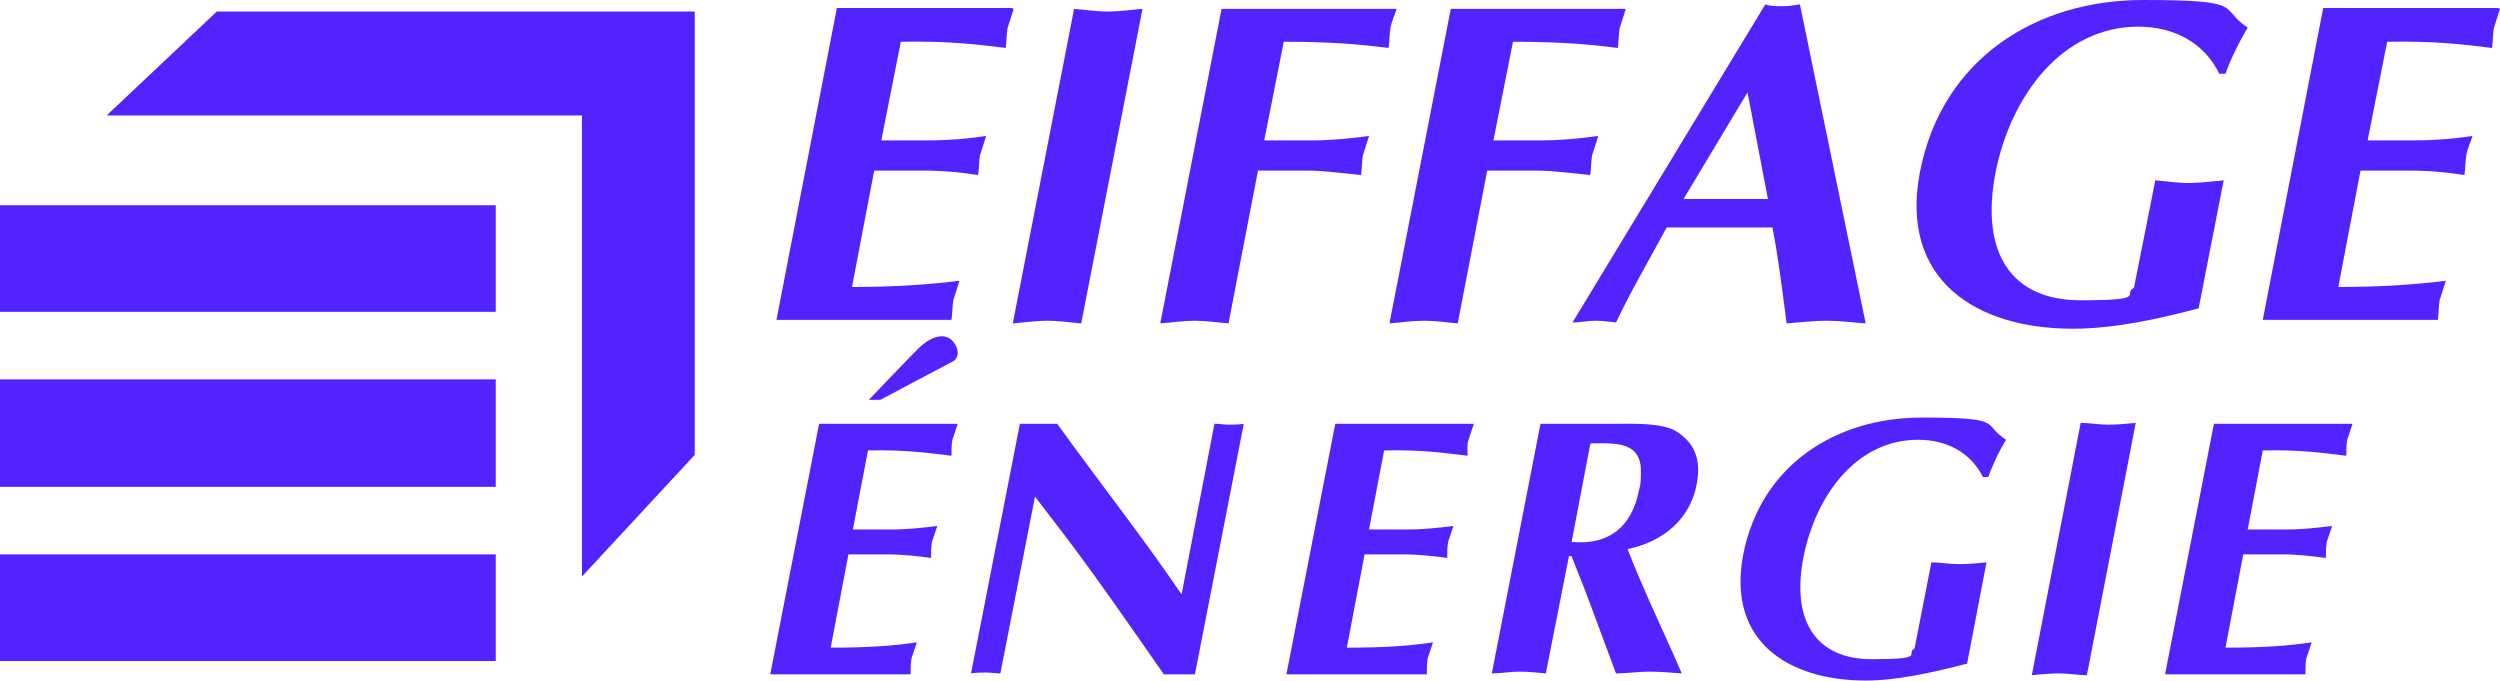
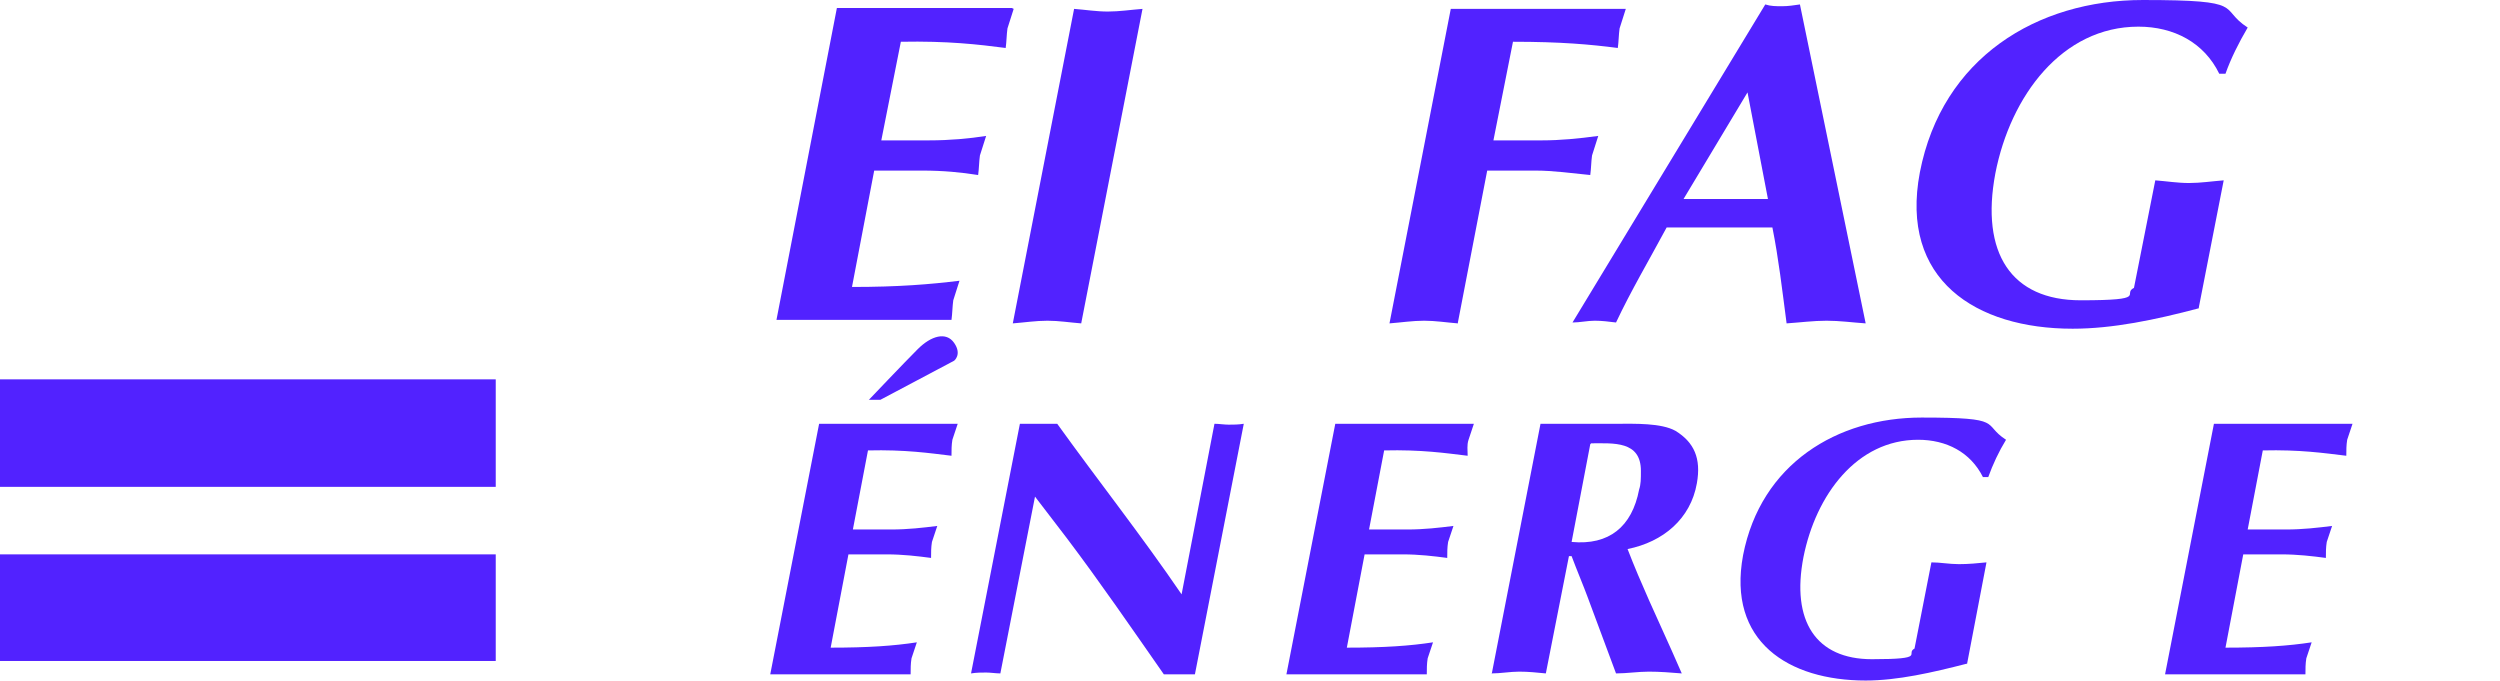
<svg xmlns="http://www.w3.org/2000/svg" id="Calque_2" data-name="Calque 2" viewBox="0 0 281.4 76.6">
  <defs>
    <style>      .cls-1 {        fill: #5222ff;        fill-rule: evenodd;      }    </style>
  </defs>
  <g id="Calque_1-2" data-name="Calque 1">
-     <polygon class="cls-1" points="55.8 35.1 0 35.1 0 23.1 55.8 23.1 55.8 35.1 55.8 35.1" />
    <polygon class="cls-1" points="55.8 54.8 0 54.8 0 42.7 55.8 42.7 55.8 54.8 55.8 54.8" />
    <polygon class="cls-1" points="55.8 74.4 0 74.4 0 62.4 55.8 62.4 55.8 74.4 55.8 74.4" />
-     <polygon class="cls-1" points="12 13 65.5 13 65.5 64.9 78.2 51.2 78.2 1.3 24.4 1.3 12 13 12 13" />
    <path class="cls-1" d="M114.1,1c-.2.7-.5,1.5-.7,2.2-.1.7-.1,1.5-.2,2.2-3.1-.4-6.5-.8-11.8-.7l-2.2,11.1h5.4c2.3,0,4.5-.2,6.4-.5-.2.7-.5,1.5-.7,2.2-.1.7-.1,1.5-.2,2.2-1.9-.3-3.9-.5-6.3-.5h-5.4l-2.5,13.1c5.3,0,8.8-.3,12.1-.7-.2.7-.5,1.5-.7,2.2-.1.7-.1,1.5-.2,2.2h-19.7L94.2.9h19.7l.2.1Z" />
    <path class="cls-1" d="M120.9,1c1.3.1,2.5.3,3.8.3s2.6-.2,3.9-.3l-6.9,35.4c-1.3-.1-2.5-.3-3.8-.3s-2.6.2-3.9.3L120.9,1h0Z" />
-     <path class="cls-1" d="M138.3,36.4c-1.3-.1-2.5-.3-3.8-.3s-2.6.2-3.9.3l6.9-35.4h19.7c-.2.7-.6,1.5-.7,2.2-.1.7-.1,1.5-.2,2.2-3.1-.4-6.4-.7-11.8-.7l-2.2,11.1h5.5c2,0,4.1-.2,6.3-.5-.2.7-.5,1.5-.7,2.2-.1.7-.1,1.5-.2,2.2-2.1-.2-4.1-.5-6.2-.5h-5.4l-3.3,17.1h0v.1Z" />
    <path class="cls-1" d="M164.1,36.4c-1.3-.1-2.5-.3-3.8-.3s-2.6.2-3.9.3l6.9-35.4h19.7c-.2.7-.5,1.5-.7,2.2-.1.7-.1,1.5-.2,2.2-3.1-.4-6.4-.7-11.8-.7l-2.2,11.1h5.5c2,0,4.1-.2,6.3-.5-.2.7-.5,1.5-.7,2.2-.1.7-.1,1.5-.2,2.2-2.1-.2-4.1-.5-6.2-.5h-5.4l-3.3,17.1h0v.1Z" />
    <path class="cls-1" d="M189.5,22.4l7.2-12,2.3,12h-9.5ZM199.5,25.6c.7,3.5,1.1,7,1.6,10.8,1.5-.1,3-.3,4.5-.3s2.9.2,4.4.3L202.6.5c-.7.1-1.3.2-2,.2s-1.3,0-1.9-.2l-21.7,35.8c.8,0,1.7-.2,2.5-.2s1.6.1,2.4.2c1.7-3.6,3.6-6.8,5.7-10.7h12-.1Z" />
    <path class="cls-1" d="M247.5,34.7c-4.9,1.3-9.7,2.3-14.2,2.3-10.9,0-19.5-5.5-17.2-17.6,2.5-12.9,13.2-19.4,25.1-19.4s8.4.9,11.8,3.1c-1,1.7-1.9,3.5-2.5,5.2h-.7c-1.7-3.5-5.1-5.3-9.1-5.3-8.6,0-14.4,7.8-16.1,16.5-1.7,9,1.8,14.3,9.6,14.3s4.6-.7,6-1.4l2.4-12.1c1.3.1,2.5.3,3.8.3s2.6-.2,3.9-.3l-2.8,14.3h0v.1Z" />
-     <path class="cls-1" d="M281.4,1c-.2.7-.5,1.5-.7,2.2-.1.7-.1,1.5-.2,2.2-3.1-.4-6.5-.8-11.8-.7l-2.2,11.1h5.4c2.3,0,4.5-.2,6.4-.5-.2.7-.6,1.5-.7,2.2s-.1,1.5-.2,2.2c-1.9-.3-3.9-.5-6.3-.5h-5.4l-2.5,13.1c5.3,0,8.8-.3,12.1-.7-.2.7-.5,1.5-.7,2.2-.1.7-.1,1.5-.2,2.2h-19.7l6.8-35.1h19.7l.2.1Z" />
    <path class="cls-1" d="M107.8,47.7c-.2.6-.4,1.2-.6,1.8-.1.6-.1,1.2-.1,1.8-2.5-.3-5.2-.7-9.4-.6l-1.7,8.9h4.3c1.9,0,3.6-.2,5.2-.4-.2.6-.4,1.2-.6,1.8-.1.6-.1,1.2-.1,1.8-1.5-.2-3.2-.4-5-.4h-4.3l-2,10.5c4.2,0,7.1-.2,9.7-.6-.2.6-.4,1.2-.6,1.8-.1.6-.1,1.2-.1,1.8h-15.8l5.5-28.2h15.8-.2Z" />
    <path class="cls-1" d="M165.9,47.7c-.2.6-.4,1.2-.6,1.8s-.1,1.2-.1,1.8c-2.5-.3-5.2-.7-9.4-.6l-1.7,8.9h4.3c1.9,0,3.6-.2,5.2-.4-.2.6-.4,1.2-.6,1.8-.1.6-.1,1.2-.1,1.8-1.5-.2-3.2-.4-5-.4h-4.3l-2,10.5c4.2,0,7.1-.2,9.7-.6-.2.6-.4,1.2-.6,1.8-.1.6-.1,1.2-.1,1.8h-15.8l5.5-28.2h15.8-.2Z" />
-     <path class="cls-1" d="M234.2,47.6c1,0,2,.2,3.1.2s2.1-.1,3.1-.2l-5.5,28.4c-1,0-2-.2-3.1-.2s-2.1.1-3.1.2l5.5-28.4h0Z" />
    <path class="cls-1" d="M221.4,74.7c-3.9,1-7.8,1.9-11.4,1.9-8.7,0-15.6-4.4-13.8-14.1,2-10.3,10.6-15.5,20.1-15.5s6.7.7,9.5,2.5c-.8,1.3-1.5,2.8-2,4.2h-.6c-1.4-2.8-4.1-4.2-7.3-4.2-6.9,0-11.5,6.2-12.9,13.2-1.4,7.2,1.4,11.5,7.7,11.5s3.7-.6,4.8-1.2l1.9-9.7c1,0,2,.2,3.1.2s2.1-.1,3.1-.2l-2.2,11.5h0v-.1Z" />
    <path class="cls-1" d="M264.8,47.7c-.2.6-.4,1.2-.6,1.8-.1.6-.1,1.2-.1,1.8-2.5-.3-5.2-.7-9.4-.6l-1.7,8.9h4.3c1.9,0,3.6-.2,5.2-.4-.2.6-.4,1.2-.6,1.8-.1.6-.1,1.2-.1,1.8-1.5-.2-3.2-.4-5-.4h-4.3l-2,10.5c4.2,0,7.1-.2,9.7-.6-.2.6-.4,1.2-.6,1.8-.1.6-.1,1.2-.1,1.8h-15.8l5.5-28.2h15.8-.2Z" />
    <path class="cls-1" d="M114.9,47.7h4.1c4.6,6.4,9.5,12.6,14,19.2l3.7-19.2c.5,0,1.1.1,1.6.1s1.1,0,1.7-.1l-5.5,28.2h-3.5c-3.7-5.3-7.2-10.4-10.9-15.3l-3.6-4.7-3.9,19.9c-.5,0-1.1-.1-1.6-.1s-1.1,0-1.7.1l5.5-28.1h.1Z" />
    <path class="cls-1" d="M179.1,49.9c2.5,0,5.6-.3,5.6,3.1,0,.9,0,1.5-.2,2.1-.8,4.2-3.4,6.3-7.6,5.9l2.1-11h0l.1-.1ZM167.9,75.8c1,0,2.1-.2,3.1-.2s2,.1,3,.2l2.6-13.2h.3c.6,1.6,1.4,3.5,1.8,4.6l3.2,8.6c1.2,0,2.5-.2,3.7-.2s2.5.1,3.7.2l-1.1-2.5c-1.7-3.8-3.5-7.6-5-11.5,4-.8,7.1-3.4,7.8-7.4.5-2.8-.3-4.6-2.4-5.9-1.6-.9-4.6-.8-6.5-.8h-8.7l-5.5,28.2h0v-.1Z" />
    <path class="cls-1" d="M97.8,45h1.3l8.3-4.4s.9-.7,0-2-2.6-.8-4.1.7-5.4,5.6-5.4,5.6l-.1.1Z" />
  </g>
</svg>